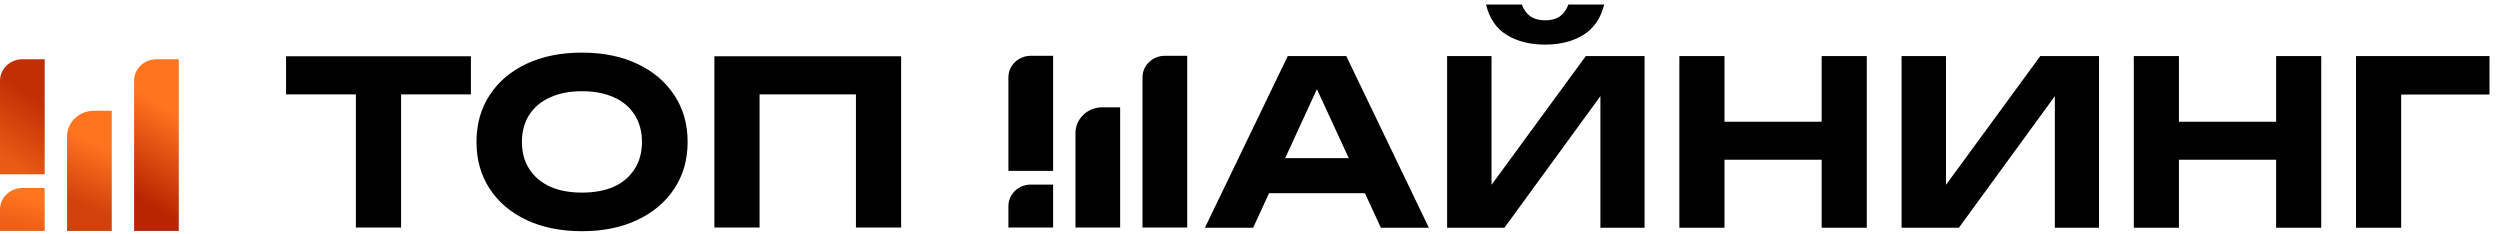
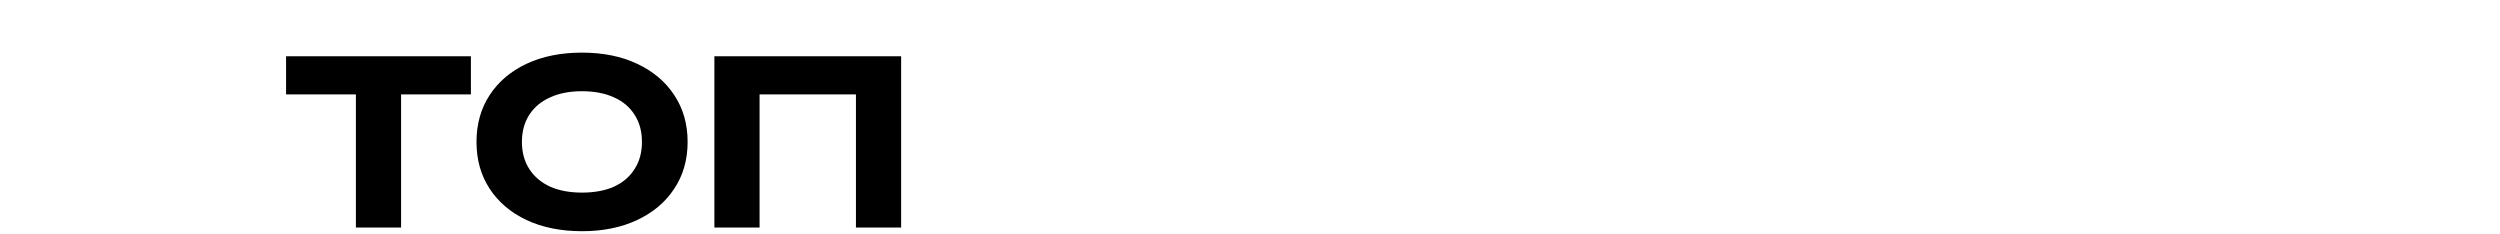
<svg xmlns="http://www.w3.org/2000/svg" width="224" height="21" viewBox="0 0 224 21" fill="none">
-   <path d="M0 18.769C0 17.707 0.897 16.846 2.002 16.846H4.005V20.692H0V18.769Z" fill="url(#paint0_linear_16898_716971)" />
-   <path d="M6.008 12.232C6.008 10.957 7.083 9.924 8.411 9.924H10.013V20.693H6.008V12.232Z" fill="url(#paint1_linear_16898_716971)" />
-   <path d="M12.015 7.232C12.015 6.17 12.912 5.309 14.018 5.309H16.02V20.693H12.015V7.232Z" fill="url(#paint2_linear_16898_716971)" />
-   <path d="M0 7.241C0 6.174 0.897 5.309 2.003 5.309H4.005V15.616H0V7.241Z" fill="url(#paint3_linear_16898_716971)" />
  <path d="M31.888 6.761H35.937V20.387H31.888V6.761ZM25.632 5.042H42.193V8.459H25.632V5.042ZM52.142 20.715C50.256 20.715 48.6 20.381 47.171 19.712C45.757 19.044 44.658 18.11 43.872 16.909C43.087 15.709 42.694 14.311 42.694 12.715C42.694 11.119 43.087 9.721 43.872 8.52C44.658 7.32 45.757 6.386 47.171 5.717C48.6 5.049 50.256 4.715 52.142 4.715C54.027 4.715 55.677 5.049 57.091 5.717C58.519 6.386 59.626 7.32 60.411 8.52C61.211 9.721 61.611 11.119 61.611 12.715C61.611 14.311 61.211 15.709 60.411 16.909C59.626 18.11 58.519 19.044 57.091 19.712C55.677 20.381 54.027 20.715 52.142 20.715ZM52.142 17.257C53.256 17.257 54.213 17.08 55.013 16.725C55.812 16.357 56.426 15.832 56.855 15.15C57.298 14.468 57.519 13.656 57.519 12.715C57.519 11.774 57.298 10.962 56.855 10.28C56.426 9.598 55.812 9.08 55.013 8.725C54.213 8.357 53.256 8.173 52.142 8.173C51.042 8.173 50.092 8.357 49.292 8.725C48.492 9.08 47.871 9.598 47.428 10.28C46.986 10.962 46.764 11.774 46.764 12.715C46.764 13.656 46.986 14.468 47.428 15.15C47.871 15.832 48.492 16.357 49.292 16.725C50.092 17.08 51.042 17.257 52.142 17.257ZM80.741 5.042V20.387H76.692V6.72L78.535 8.459H66.237L68.058 6.72V20.387H64.009V5.042H80.741Z" fill="black" />
-   <path d="M128.027 20.406H123.728L122.298 17.309H113.707L112.281 20.406H107.96L115.384 5.021H120.625L128.027 20.406ZM133.641 16.562L142.091 5.021H147.354V20.406H143.396V8.615L134.796 20.406H129.661V5.021H133.641V16.562ZM154.514 10.909H163.221V5.021H167.264V20.406H163.221V14.313H154.514V20.406H150.47V5.021H154.514V10.909ZM174.359 16.564L182.811 5.021H188.073V20.406H184.115V8.615L175.515 20.406H170.381V5.021H174.359V16.564ZM195.232 10.909H203.94V5.021H207.983V20.406H203.94V14.313H195.232V20.406H191.189V5.021H195.232V10.909ZM223.059 8.468H215.144V20.406H211.1V5.021H223.059V8.468ZM94.358 20.385H90.353V18.461C90.354 17.399 91.251 16.538 92.356 16.538H94.358V20.385ZM100.366 20.385H96.361V11.923C96.362 10.649 97.437 9.615 98.764 9.615H100.366V20.385ZM106.374 20.385H102.368V6.923C102.368 5.861 103.265 5 104.371 5H106.374V20.385ZM94.358 15.308H90.353V6.933C90.354 5.865 91.251 5 92.356 5H94.358V15.308ZM115.15 14.17H120.849L117.995 7.988L115.15 14.17ZM136.357 0.406C136.529 0.871 136.786 1.226 137.128 1.473C137.484 1.705 137.919 1.821 138.433 1.821C138.975 1.821 139.417 1.705 139.759 1.473C140.101 1.226 140.358 0.871 140.529 0.406H143.738C143.425 1.651 142.797 2.56 141.855 3.135C140.928 3.709 139.787 3.996 138.433 3.996C137.092 3.996 135.951 3.709 135.01 3.135C134.068 2.56 133.448 1.651 133.148 0.406H136.357Z" fill="black" />
  <defs>
    <linearGradient id="paint0_linear_16898_716971" x1="3.30172e-06" y1="17.086" x2="-0.622" y2="19.498" gradientUnits="userSpaceOnUse">
      <stop offset="0" stop-color="#FF741F" />
      <stop offset="1" stop-color="#ED6017" />
    </linearGradient>
    <linearGradient id="paint1_linear_16898_716971" x1="6.809" y1="11.995" x2="4.497" y2="17.125" gradientUnits="userSpaceOnUse">
      <stop offset="0" stop-color="#FF741F" />
      <stop offset="1" stop-color="#D1410B" />
    </linearGradient>
    <linearGradient id="paint2_linear_16898_716971" x1="9.612" y1="6.462" x2="5.335" y2="13.439" gradientUnits="userSpaceOnUse">
      <stop offset="0" stop-color="#FF741F" />
      <stop offset="1" stop-color="#B82500" />
    </linearGradient>
    <linearGradient id="paint3_linear_16898_716971" x1="-2.003" y1="5.309" x2="-5.403" y2="10.345" gradientUnits="userSpaceOnUse">
      <stop stop-color="#C12F04" />
      <stop offset="1" stop-color="#E95B15" />
    </linearGradient>
  </defs>
</svg>